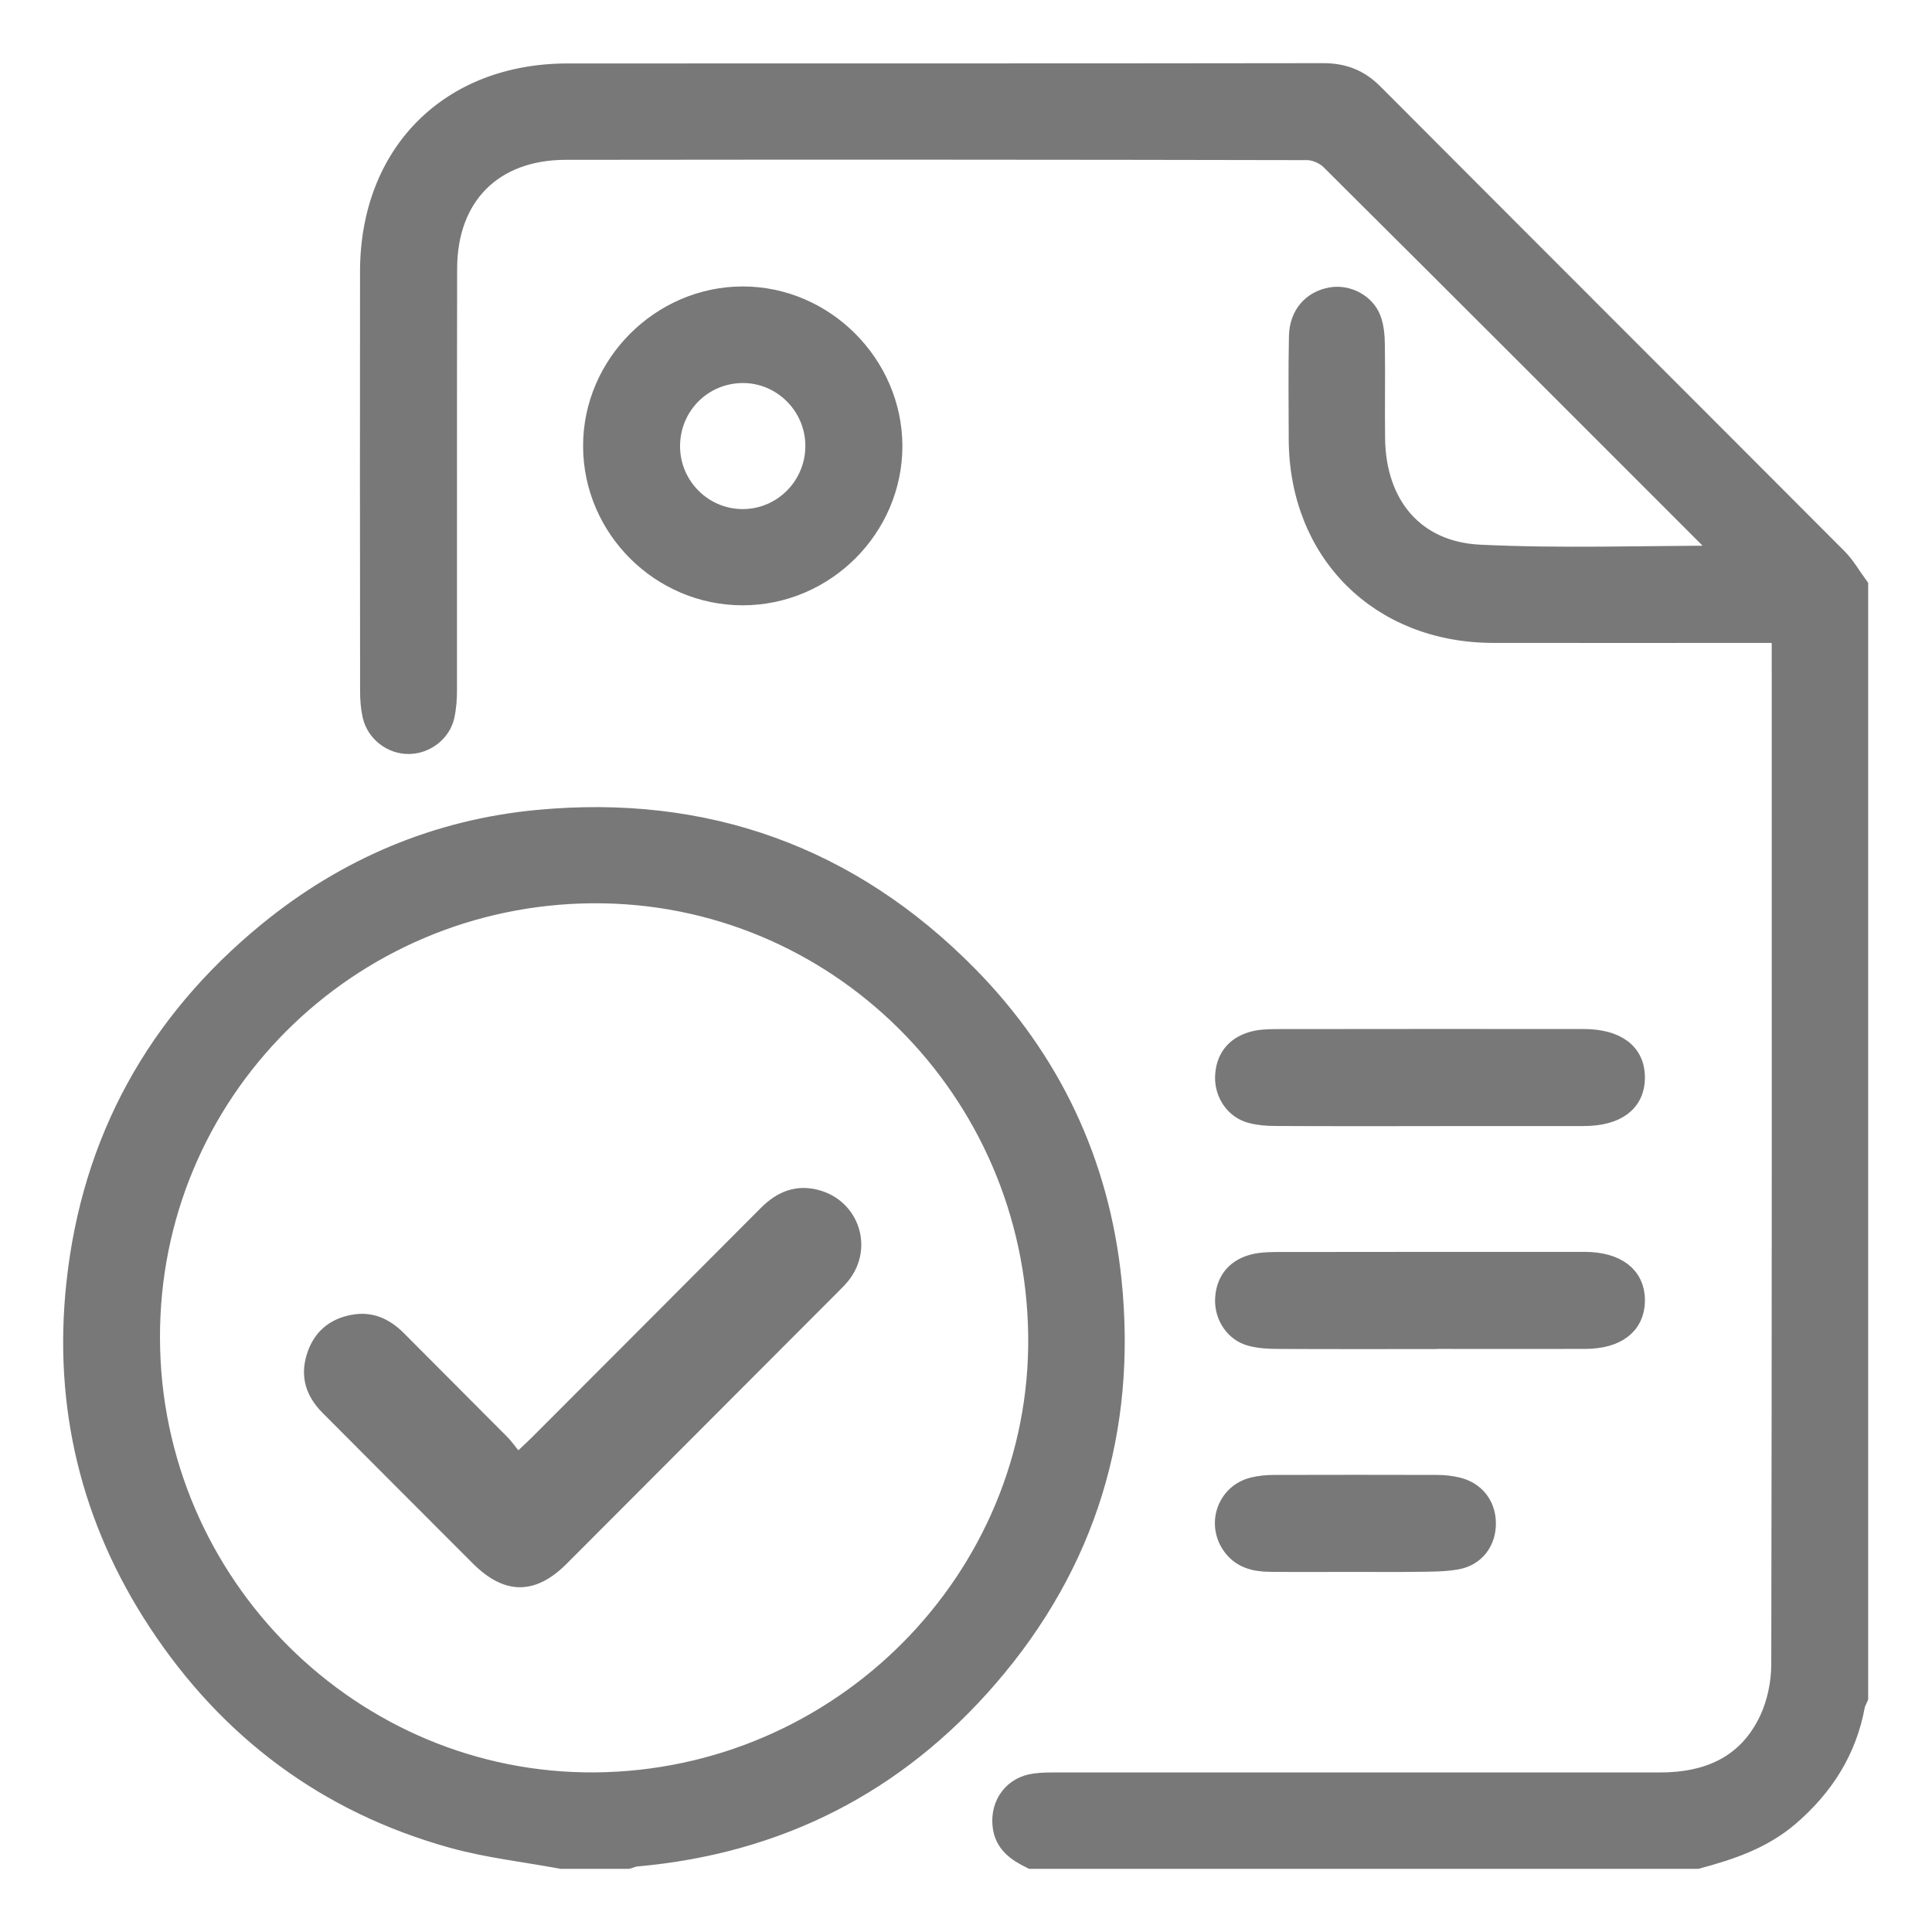
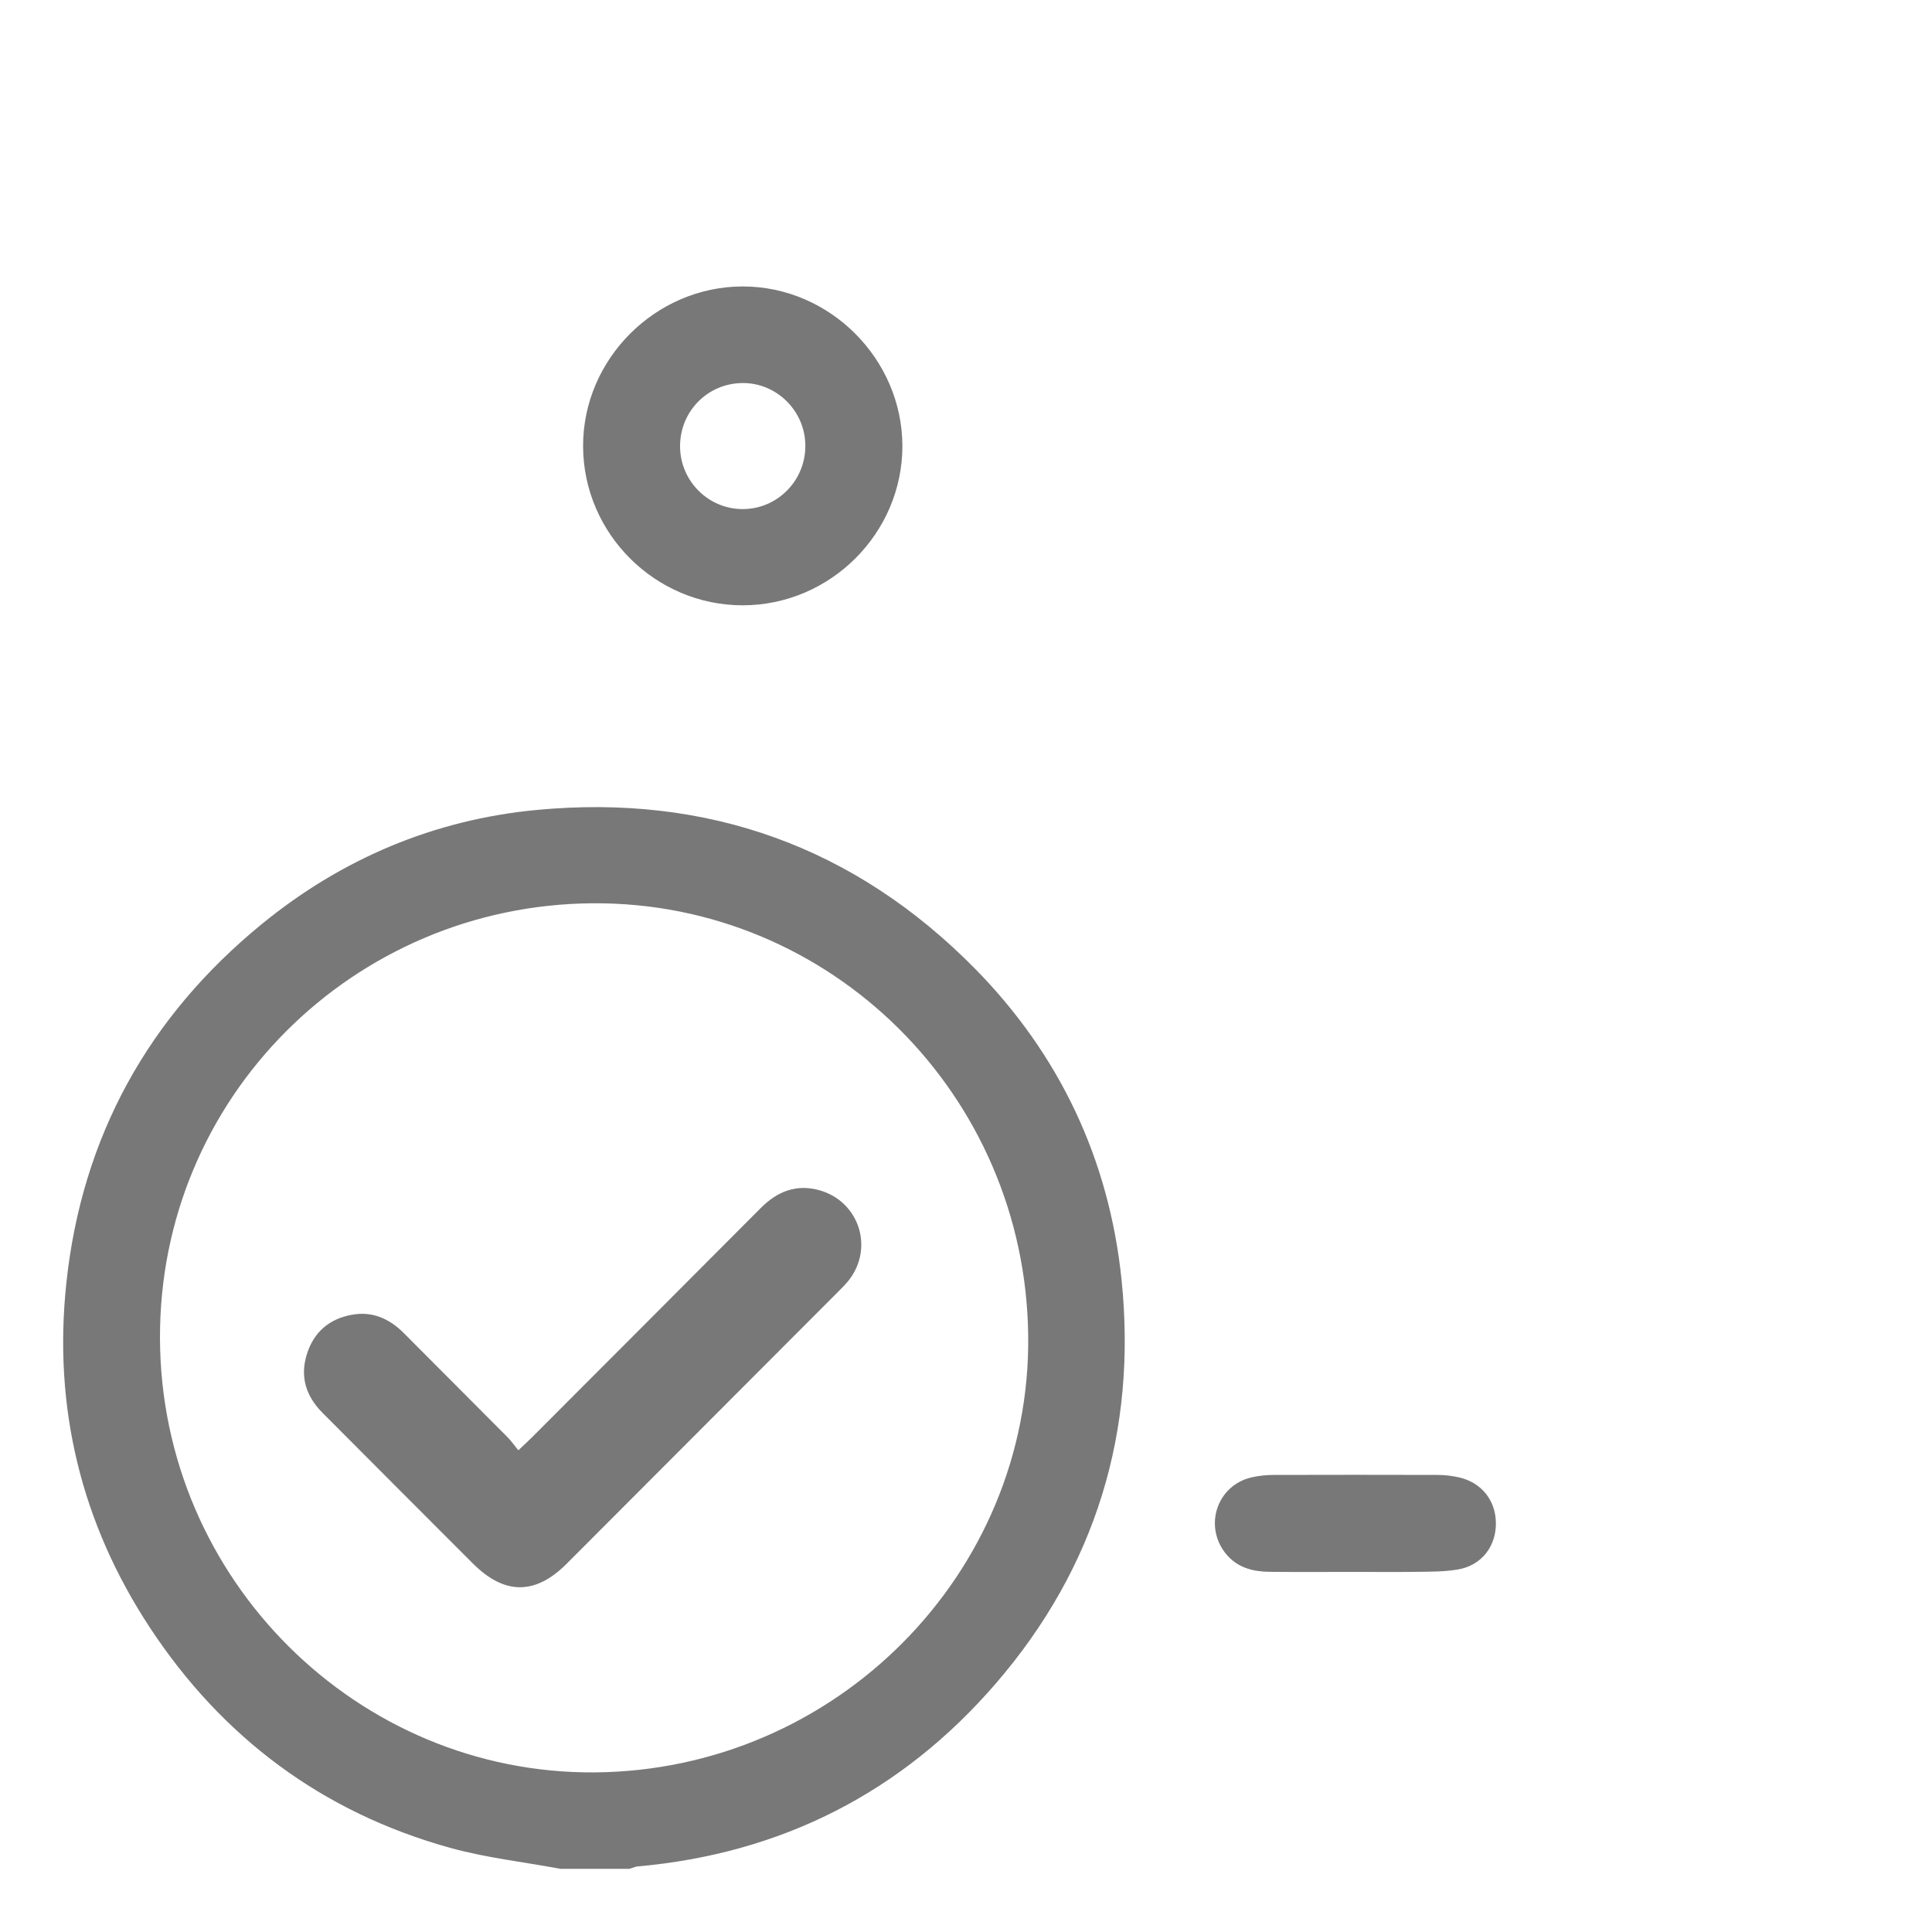
<svg xmlns="http://www.w3.org/2000/svg" width="26" height="26" viewBox="0 0 26 26" fill="none">
-   <path d="M13.884 25C13.697 24.908 13.532 24.799 13.507 24.565C13.477 24.285 13.649 24.053 13.928 24.016C14.027 24.002 14.13 24.003 14.232 24.003C16.934 24.003 19.636 24.002 22.338 24.003C23.002 24.003 23.536 23.767 23.826 23.147C23.931 22.921 23.986 22.651 23.987 22.402C23.996 17.825 23.994 13.247 23.993 8.67C23.993 8.624 23.988 8.579 23.983 8.502H23.726C22.516 8.502 21.305 8.504 20.095 8.502C18.575 8.5 17.497 7.424 17.493 5.908C17.492 5.447 17.486 4.986 17.496 4.525C17.502 4.244 17.671 4.057 17.923 4.015C18.127 3.981 18.36 4.098 18.436 4.299C18.477 4.405 18.485 4.527 18.487 4.643C18.493 5.064 18.485 5.486 18.49 5.908C18.503 6.807 19.026 7.438 19.914 7.48C21.01 7.533 22.111 7.493 23.243 7.493C23.192 7.429 23.161 7.38 23.121 7.34C21.387 5.605 19.654 3.87 17.915 2.141C17.837 2.064 17.702 2.005 17.593 2.005C14.266 1.998 10.939 1.997 7.612 2.001C6.624 2.002 6.004 2.626 6.002 3.613C5.998 5.503 6.001 7.394 6 9.284C6 9.4 5.992 9.519 5.967 9.632C5.92 9.841 5.72 9.993 5.507 9.997C5.287 10.002 5.079 9.847 5.028 9.626C5.004 9.521 4.996 9.41 4.996 9.301C4.994 7.419 4.993 5.536 4.995 3.654C4.997 2.071 6.063 1.004 7.639 1.004C11.028 1.003 14.417 1.005 17.807 1C18.076 1 18.283 1.081 18.473 1.272C20.551 3.357 22.636 5.437 24.715 7.522C24.823 7.63 24.9 7.769 24.991 7.893V22.843C24.977 22.877 24.955 22.91 24.949 22.946C24.838 23.552 24.529 24.035 24.064 24.433C23.704 24.741 23.277 24.881 22.836 25H13.886H13.884Z" fill="#787878" stroke="#787878" stroke-width="0.3" />
  <path d="M7.557 25C7.068 24.909 6.569 24.854 6.091 24.721C4.414 24.254 3.097 23.271 2.143 21.822C1.235 20.443 0.866 18.916 1.043 17.274C1.249 15.351 2.123 13.774 3.618 12.552C4.671 11.691 5.888 11.176 7.24 11.049C9.485 10.837 11.428 11.53 13.016 13.143C14.132 14.278 14.781 15.657 14.944 17.236C15.15 19.234 14.607 21.028 13.29 22.555C12.047 23.997 10.461 24.801 8.559 24.969C8.521 24.972 8.484 24.989 8.447 25H7.557H7.557ZM8.005 24.002C11.33 23.976 14.026 21.259 13.987 17.974C13.949 14.645 11.259 11.983 7.973 12.006C4.677 12.03 1.989 14.684 2.003 18.017C2.016 21.344 4.734 24.027 8.005 24.002Z" fill="#787878" stroke="#787878" stroke-width="0.3" />
  <path d="M6.975 19.518C7.057 19.44 7.108 19.394 7.157 19.345C8.184 18.316 9.212 17.288 10.238 16.257C10.463 16.03 10.723 15.93 11.035 16.02C11.559 16.172 11.761 16.787 11.429 17.221C11.383 17.281 11.328 17.335 11.274 17.389C10.058 18.608 8.842 19.827 7.625 21.045C7.204 21.467 6.788 21.465 6.365 21.042C5.689 20.366 5.013 19.689 4.338 19.011C4.118 18.789 4.034 18.526 4.13 18.223C4.222 17.929 4.428 17.751 4.728 17.695C5.007 17.641 5.239 17.744 5.436 17.942C5.899 18.407 6.364 18.872 6.827 19.338C6.876 19.387 6.917 19.446 6.976 19.518H6.975Z" fill="#787878" />
  <path d="M9.996 7.996C8.901 7.997 7.998 7.097 7.997 6.003C7.995 4.916 8.904 4.006 9.994 4.005C11.082 4.004 11.991 4.911 11.994 6.001C11.995 7.092 11.092 7.995 9.996 7.996ZM10.988 5.994C10.984 5.444 10.531 4.997 9.985 5.005C9.434 5.012 8.998 5.459 9.002 6.012C9.006 6.561 9.456 7.006 10.004 7.001C10.551 6.996 10.992 6.545 10.988 5.994Z" fill="#787878" stroke="#787878" stroke-width="0.3" />
-   <path d="M19.225 15.005C18.538 15.005 17.852 15.007 17.165 15.003C17.057 15.003 16.946 14.994 16.842 14.967C16.634 14.913 16.495 14.711 16.502 14.49C16.51 14.263 16.626 14.105 16.841 14.037C16.942 14.004 17.056 14 17.164 13.999C18.545 13.997 19.925 13.997 21.306 13.998C21.744 13.998 21.986 14.178 21.987 14.5C21.987 14.823 21.746 15.004 21.308 15.004C20.614 15.005 19.919 15.004 19.225 15.004L19.225 15.005Z" fill="#787878" stroke="#787878" stroke-width="0.3" />
-   <path d="M19.245 18.005C18.559 18.005 17.873 18.007 17.186 18.003C17.07 18.003 16.951 17.995 16.839 17.966C16.633 17.913 16.494 17.707 16.502 17.487C16.512 17.26 16.628 17.102 16.844 17.036C16.946 17.004 17.059 17 17.167 16.999C18.548 16.997 19.928 16.997 21.309 16.997C21.317 16.997 21.325 16.997 21.333 16.997C21.749 17.001 21.989 17.186 21.987 17.503C21.985 17.819 21.747 18.003 21.328 18.003C20.634 18.005 19.94 18.003 19.246 18.003L19.245 18.005Z" fill="#787878" stroke="#787878" stroke-width="0.3" />
  <path d="M18.237 21.004C17.855 21.004 17.473 21.007 17.09 21.003C16.89 21.001 16.704 20.958 16.582 20.772C16.396 20.488 16.538 20.111 16.868 20.03C16.958 20.008 17.053 19.999 17.146 19.999C17.879 19.997 18.612 19.997 19.346 19.999C19.431 19.999 19.517 20.009 19.6 20.028C19.834 20.08 19.978 20.26 19.981 20.494C19.985 20.738 19.839 20.933 19.592 20.974C19.416 21.003 19.235 21.001 19.056 21.003C18.784 21.007 18.51 21.004 18.237 21.004Z" fill="#787878" stroke="#787878" stroke-width="0.3" />
</svg>